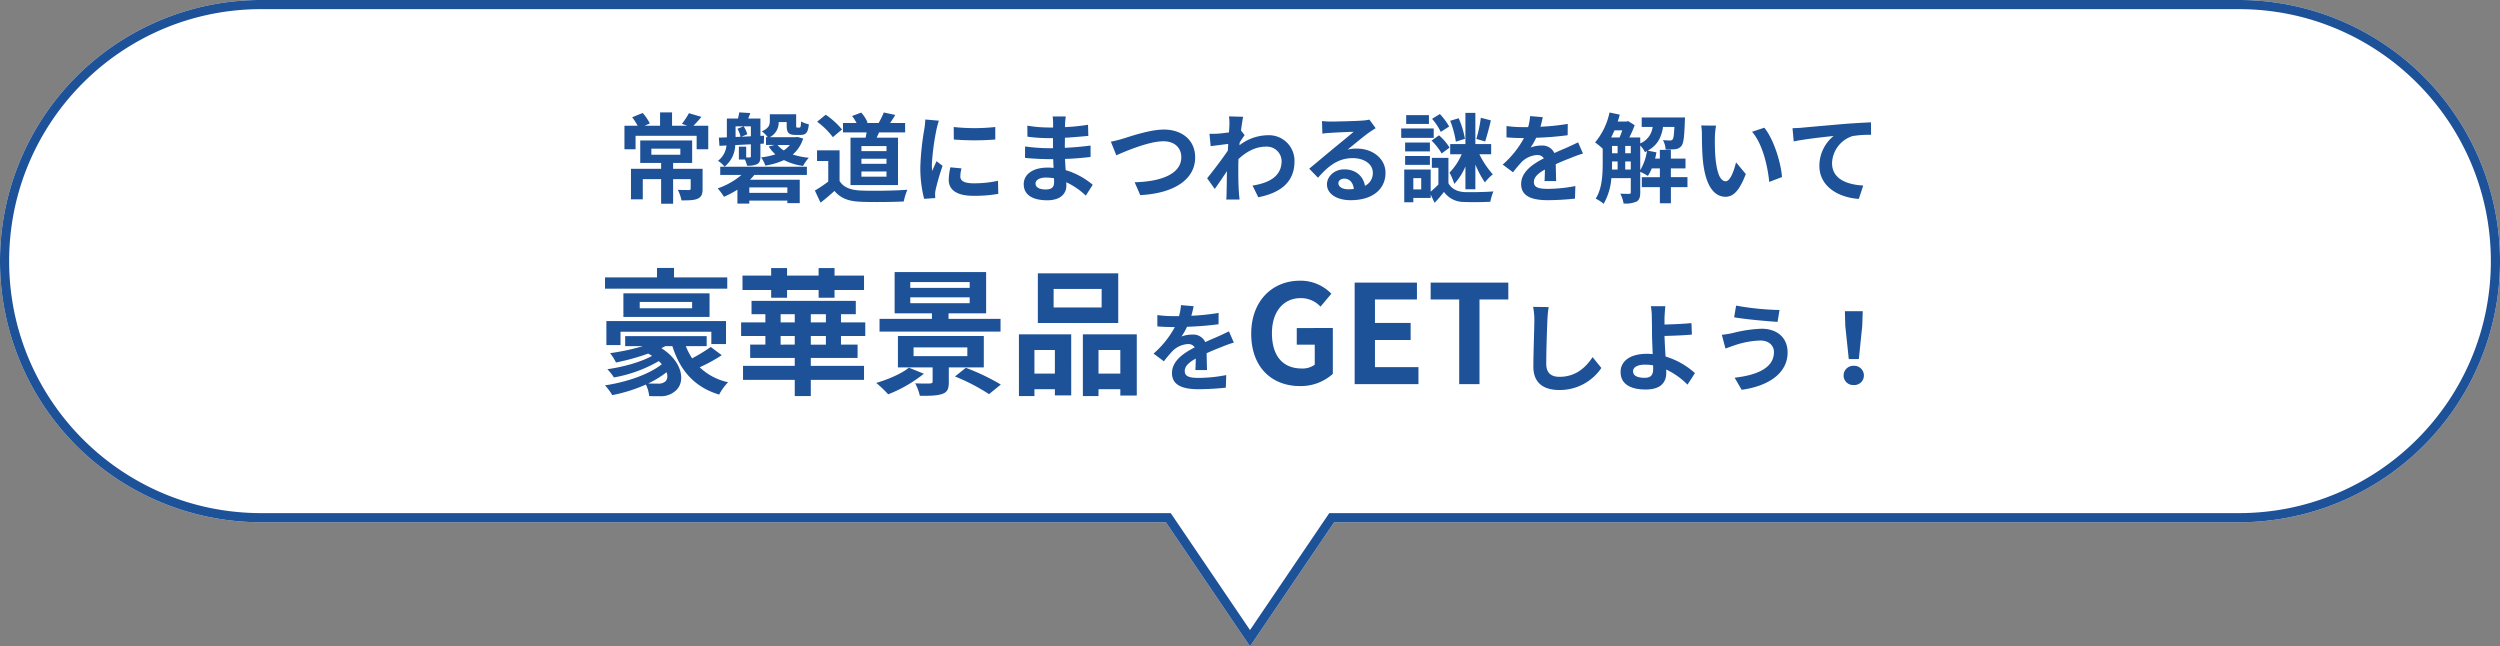
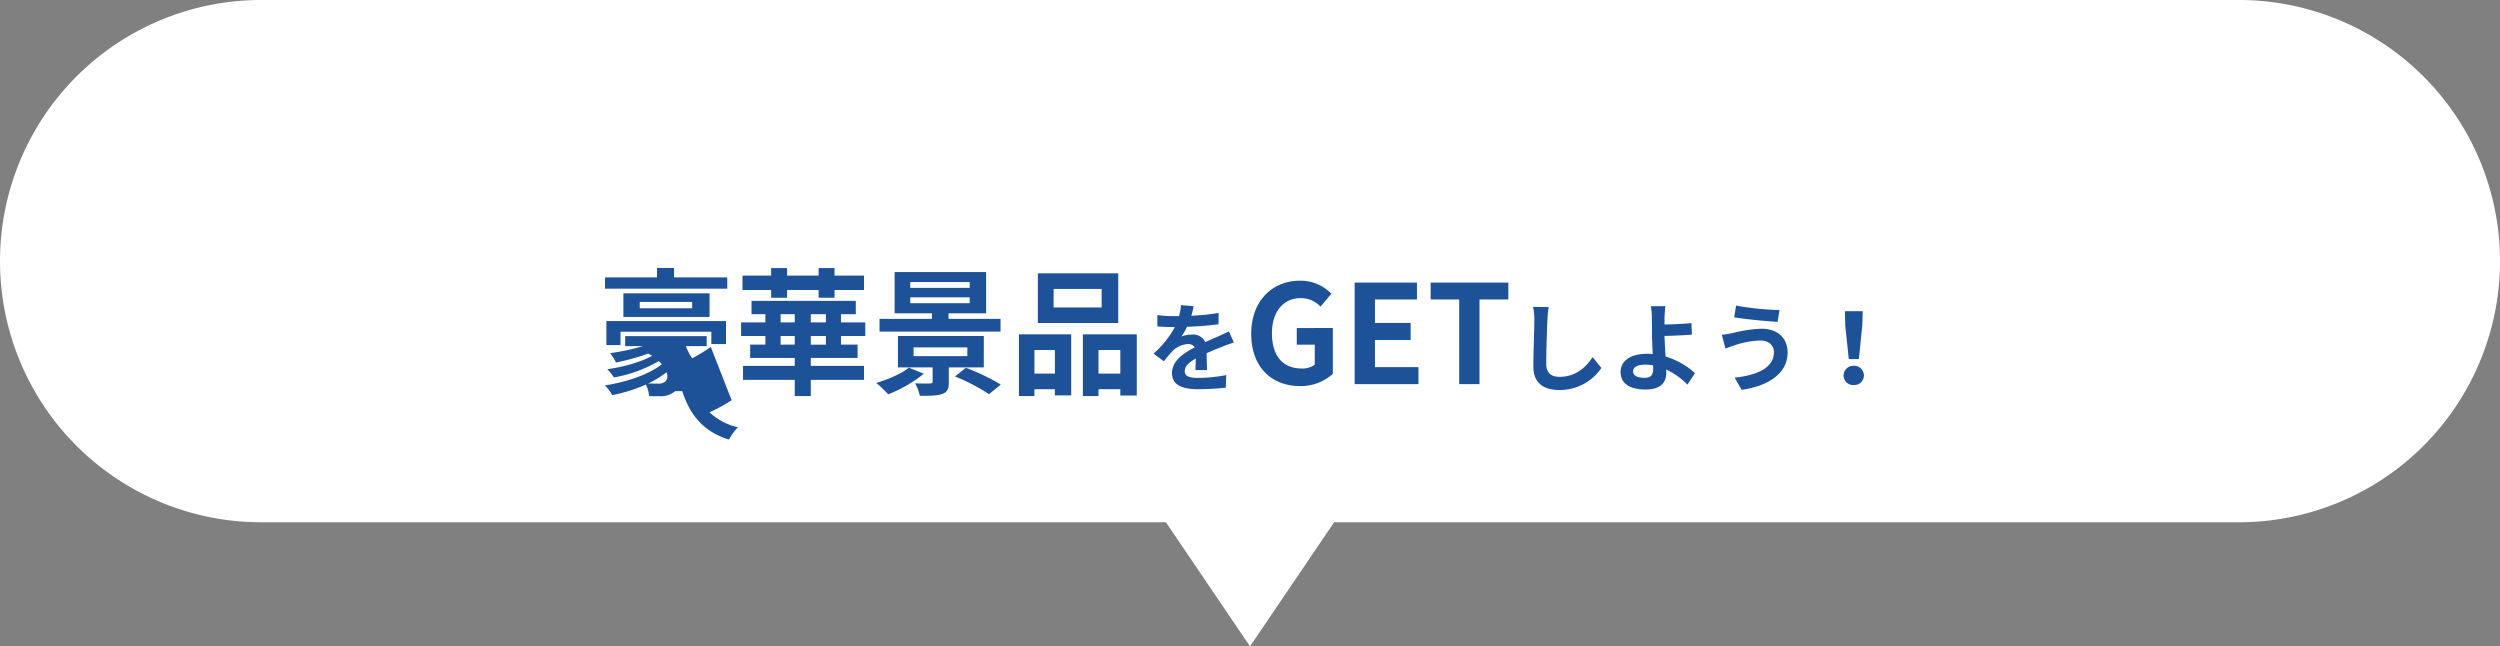
<svg xmlns="http://www.w3.org/2000/svg" width="820" height="212" viewBox="0 0 820 212">
  <rect x="0" y="0" width="820" height="212" fill="#808080" stroke="none" />
  <g id="グループ_185" data-name="グループ 185" transform="translate(-273 -2124)">
    <path id="合体_1" data-name="合体 1" d="M-1607.592,171.3h-296.756A85.651,85.651,0,0,1-1990,85.652,85.651,85.651,0,0,1-1904.348,0h648.7A85.651,85.651,0,0,1-1170,85.652a85.651,85.651,0,0,1-85.652,85.651h-296.755L-1580,212Z" transform="translate(2263 2124)" fill="#fff" />
-     <path id="合体_1_-_アウトライン" data-name="合体 1 - アウトライン" d="M-1580,206.654l26-38.351h298.346a83.284,83.284,0,0,0,16.661-1.679,82.226,82.226,0,0,0,15.511-4.815,82.654,82.654,0,0,0,14.038-7.62,83.261,83.261,0,0,0,12.234-10.094,83.261,83.261,0,0,0,10.094-12.234,82.651,82.651,0,0,0,7.62-14.038,82.222,82.222,0,0,0,4.815-15.51A83.278,83.278,0,0,0-1173,85.652a83.281,83.281,0,0,0-1.679-16.661,82.223,82.223,0,0,0-4.815-15.511,82.654,82.654,0,0,0-7.62-14.039,83.272,83.272,0,0,0-10.094-12.234,83.26,83.26,0,0,0-12.234-10.094,82.653,82.653,0,0,0-14.038-7.62,82.224,82.224,0,0,0-15.511-4.815A83.283,83.283,0,0,0-1255.652,3h-648.7a83.281,83.281,0,0,0-16.661,1.679,82.226,82.226,0,0,0-15.511,4.815,82.657,82.657,0,0,0-14.038,7.62,83.248,83.248,0,0,0-12.234,10.094,83.272,83.272,0,0,0-10.094,12.234,82.654,82.654,0,0,0-7.62,14.039,82.223,82.223,0,0,0-4.815,15.511A83.281,83.281,0,0,0-1987,85.652a83.278,83.278,0,0,0,1.679,16.66,82.219,82.219,0,0,0,4.815,15.51,82.648,82.648,0,0,0,7.62,14.038,83.261,83.261,0,0,0,10.094,12.234,83.254,83.254,0,0,0,12.234,10.094,82.657,82.657,0,0,0,14.038,7.62,82.227,82.227,0,0,0,15.511,4.815,83.282,83.282,0,0,0,16.661,1.679H-1606l26,38.351m0,5.346-27.593-40.7h-296.756A85.651,85.651,0,0,1-1990,85.652,85.651,85.651,0,0,1-1904.348,0h648.7A85.651,85.651,0,0,1-1170,85.652a85.651,85.651,0,0,1-85.652,85.651h-296.755Z" transform="translate(2263 2124)" fill="#1d5198" />
-     <path id="パス_263" data-name="パス 263" d="M-196.352-15.232h9.5v1.984h-9.5Zm16.8,6.592h-9.664v-1.92h6.24v-7.36H-200v7.36h6.848v1.92h-9.888V1.376h3.872V-5.248h6.016V2.816h3.936V-5.248h5.76v3.1c0,.352-.16.48-.64.48-.448,0-2.144,0-3.584-.064a13.469,13.469,0,0,1,1.216,3.456c2.272,0,4.032,0,5.28-.544,1.28-.576,1.632-1.5,1.632-3.264Zm-3.008-14.112c.8-.8,1.7-1.792,2.624-2.912l-4.1-1.216a21.9,21.9,0,0,1-2.3,3.488l1.792.64h-5.024v-4.384H-193.5v4.384h-5.088l1.728-.768a15.527,15.527,0,0,0-2.336-3.424l-3.456,1.408a17.966,17.966,0,0,1,1.792,2.784h-4.32v7.712h3.648v-4.416H-181.5v4.416h3.808v-7.712Zm13.824.192h5.024V-19.3l-3.1.16,1.92-.832a8.222,8.222,0,0,0-1.216-2.592l-2.016.8a8.407,8.407,0,0,1,1.024,2.624l-1.632.064Zm5.024,5.888v3.9c0,.288-.064.384-.384.416h-1.152V-15.9h-2.4v4.224h1.984a10.157,10.157,0,0,1,.7,2.016,7.065,7.065,0,0,0,3.328-.512c.864-.512,1.056-1.248,1.056-2.56v-4.1l1.12-.064.064-2.592-1.184.064v-5.7h-4c.224-.544.448-1.152.672-1.792l-3.616-.224c-.064.576-.256,1.312-.416,2.016h-3.648v6.176l-2.624.1.192,2.688,2.3-.128a7.037,7.037,0,0,1-2.784,5.024,9.571,9.571,0,0,1,2.176,1.92,9.47,9.47,0,0,0,3.488-7.072ZM-151.744-.736h-12.48V-2.528h12.48ZM-173.76-6.624h6.976a24.27,24.27,0,0,1-7.808,4.416A18.6,18.6,0,0,1-172.544.544a30.908,30.908,0,0,0,4.416-2.336V2.784h3.9V1.792h12.48v.832h4.064v-7.68H-164a15.966,15.966,0,0,0,1.408-1.568h17.248V-9.312H-173.76Zm22.848-9.824a9.858,9.858,0,0,1-2.016,1.792,8.674,8.674,0,0,1-2.048-1.792Zm2.5-2.624-.608.064h-8.48a5.409,5.409,0,0,0,2.912-4.96h2.624v1.12c0,2.4.64,3.1,2.912,3.1h1.664c1.728,0,2.432-.768,2.688-3.488a8.452,8.452,0,0,1-2.528-.928c-.1,1.728-.192,2.016-.576,2.016h-.672c-.32,0-.384-.064-.384-.736v-3.648h-8.64v2.24c0,1.216-.288,2.368-2.624,3.36a10.016,10.016,0,0,1,1.952,1.92h-.576v2.56h2.784l-1.888.512a11.976,11.976,0,0,0,2.176,2.56,21.454,21.454,0,0,1-4.672.992A10.674,10.674,0,0,1-158.976-9.7a22.106,22.106,0,0,0,6.112-1.792,19.773,19.773,0,0,0,6.272,1.92,13.118,13.118,0,0,1,1.888-2.688,24.462,24.462,0,0,1-5.28-1.056,11.322,11.322,0,0,0,3.424-5.248Zm29.184,4.64h-8.224V-16.1h8.224Zm0,4.16h-8.224v-1.664h8.224Zm0,4.224h-8.224v-1.7h8.224Zm-11.808-12.8V-3.3h15.584V-18.848h-7.008c.256-.544.544-1.12.8-1.728h8.544v-3.072h-4.928c.544-.768,1.12-1.7,1.7-2.656l-3.776-.8a26.438,26.438,0,0,1-1.7,3.456h-4l.384-.16a11.348,11.348,0,0,0-2.08-3.264l-3.008,1.12a13.4,13.4,0,0,1,1.472,2.3H-133.5v3.072h7.744c-.1.576-.192,1.152-.32,1.728Zm-2.784-2.688a25.624,25.624,0,0,0-5.344-4.832l-2.816,2.3a24.216,24.216,0,0,1,5.152,5.056Zm-.8,6.848h-7.392V-11.2h3.68v6.752A42.026,42.026,0,0,1-142.72-1.5l1.856,3.968c1.76-1.344,3.168-2.592,4.576-3.84,2.08,2.5,4.7,3.392,8.64,3.552,3.808.16,10.24.1,14.08-.1a19.93,19.93,0,0,1,1.184-3.84c-4.256.32-11.456.416-15.2.256-3.328-.128-5.728-.992-7.04-3.136Zm37.44-7.648.032,4.1a87.707,87.707,0,0,0,13.6,0v-4.1A64.66,64.66,0,0,1-97.184-22.336ZM-98.272-9.12a19.53,19.53,0,0,0-.544,4.128c0,3.232,2.592,5.216,8.064,5.216a44.048,44.048,0,0,0,8.192-.64l-.1-4.288a36.522,36.522,0,0,1-7.936.832c-3.2,0-4.416-.832-4.416-2.24a10.429,10.429,0,0,1,.384-2.656ZM-106.5-24.8a23.679,23.679,0,0,1-.32,3.1,87.865,87.865,0,0,0-1.312,12.544A40.455,40.455,0,0,0-106.88,1.216l3.648-.256c-.032-.448-.032-.96-.064-1.312a9.309,9.309,0,0,1,.192-1.472A76.4,76.4,0,0,1-100.832-9.6l-1.984-1.536c-.448,1.024-.96,2.08-1.408,3.2a15.293,15.293,0,0,1-.128-2.048A78.35,78.35,0,0,1-102.816-21.6a26.633,26.633,0,0,1,.768-2.816Zm42.24,20.608c0,1.824-1.088,2.336-2.784,2.336-2.176,0-3.3-.768-3.3-1.952,0-1.088,1.216-1.952,3.456-1.952a16.981,16.981,0,0,1,2.592.224C-64.256-4.992-64.256-4.544-64.256-4.192Zm12.672.8a24.511,24.511,0,0,0-8.864-4.8c-.1-1.216-.16-2.5-.224-3.68,3.072-.1,5.536-.32,8.384-.64v-3.744c-2.592.32-5.248.608-8.448.736l.032-3.3c3.04-.16,5.6-.416,7.68-.608l-.1-3.648a66.4,66.4,0,0,1-7.552.768l.032-1.248a21.182,21.182,0,0,1,.224-2.24h-4.32a12.684,12.684,0,0,1,.16,2.176v1.44h-1.568a41.948,41.948,0,0,1-6.88-.608l.032,3.616a52.771,52.771,0,0,0,6.88.48h1.5v3.3h-1.5a57.486,57.486,0,0,1-7.648-.576l-.032,3.744c2.112.256,5.76.416,7.616.416h1.632c.032.928.064,1.92.128,2.88a19.45,19.45,0,0,0-1.952-.1c-4.9,0-7.84,2.24-7.84,5.44,0,3.36,2.688,5.28,7.744,5.28,4.192,0,6.24-2.08,6.24-4.8,0-.32,0-.7-.032-1.12A24,24,0,0,1-53.856.16Zm5.952-14.144,1.792,4.48c3.3-1.472,10.784-4.608,15.456-4.608,3.808,0,5.856,2.272,5.856,5.248,0,5.5-6.72,8-15.3,8.192L-36,0c11.168-.576,18.016-5.184,18.016-12.352,0-5.856-4.512-9.152-10.24-9.152-4.64,0-11.072,2.272-13.536,3.008A34.185,34.185,0,0,1-45.632-17.536Zm42.688-3.648c.256-1.984.512-3.616.7-4.512l-4.64-.128a16.9,16.9,0,0,1,.128,2.816c0,.352-.064,1.248-.128,2.432-1.344.192-2.72.352-3.648.416a26.952,26.952,0,0,1-2.752.032l.384,4.064c1.792-.224,4.224-.544,5.76-.736l-.128,2.208c-1.792,2.656-4.992,6.88-6.784,9.056l2.5,3.52c1.088-1.536,2.656-3.84,4-5.856C-7.616-5.184-7.616-3.36-7.68-.9c0,.512-.032,1.664-.1,2.336h4.352c-.064-.7-.192-1.856-.224-2.432C-3.84-3.968-3.84-6.624-3.84-9.216c0-.832.032-1.728.064-2.624C-1.12-14.3,1.856-15.9,5.216-15.9a4.828,4.828,0,0,1,5.152,4.7C10.368-6.24,6.4-4,.832-3.136L2.72.7C10.592-.864,14.592-4.7,14.592-11.1a8.373,8.373,0,0,0-8.736-8.544,15.459,15.459,0,0,0-9.312,3.3c.032-.32.032-.608.064-.928.544-.832,1.216-1.856,1.632-2.4ZM32.192-1.92c-1.856,0-3.2-.8-3.2-1.984,0-.8.768-1.5,1.952-1.5,1.728,0,2.912,1.344,3.1,3.392A16.706,16.706,0,0,1,32.192-1.92Zm6.976-22.848a15.283,15.283,0,0,1-2.432.32c-1.792.16-8.576.32-10.24.32-.9,0-1.984-.064-2.88-.16l.128,4.128a20.912,20.912,0,0,1,2.592-.256c1.664-.128,6.016-.32,7.648-.352-1.568,1.376-4.864,4.032-6.624,5.5-1.888,1.536-5.7,4.768-7.936,6.592L22.3-5.7c3.392-3.84,6.56-6.432,11.424-6.432,3.68,0,6.56,1.92,6.56,4.768A4.62,4.62,0,0,1,37.7-3.04c-.48-3.008-2.848-5.408-6.752-5.408-3.36,0-5.7,2.368-5.7,4.928,0,3.168,3.328,5.184,7.744,5.184,7.648,0,11.456-3.968,11.456-8.96,0-4.608-4.1-7.968-9.472-7.968A10.656,10.656,0,0,0,32-14.912c1.984-1.6,5.312-4.416,7.008-5.6q1.056-.72,2.208-1.44Zm36.544-.608a42.32,42.32,0,0,1-1.472,6.944l2.88.832c.608-1.792,1.312-4.48,1.888-6.912ZM70.5-18.464a29.513,29.513,0,0,0-2.048-6.752l-2.784.832a31.546,31.546,0,0,1,1.856,6.848Zm.16,16.544H73.92v-8.128A31.078,31.078,0,0,0,77.056-4.16a14.576,14.576,0,0,1,2.592-2.656,28.816,28.816,0,0,1-4.416-6.592H79.1v-3.328H73.92v-10.24H70.656v10.24H65.664v3.328H69.44a19.36,19.36,0,0,1-4,6.016A20.807,20.807,0,0,1,67.008-3.68a19.394,19.394,0,0,0,3.648-5.728Zm-11.1-15.968a20.577,20.577,0,0,1,3.3,4.224l2.592-1.92a17.741,17.741,0,0,0-3.456-4.032Zm5.76-4.608a20.784,20.784,0,0,0-3.04-4.1l-2.56,1.568a19.5,19.5,0,0,1,2.848,4.288ZM58.688-26.24H51.232v2.88h7.456Zm1.568,4.384H49.6v3.072H60.256Zm-1.248,4.608H50.88v2.912h8.128ZM50.88-9.92h8.128v-2.912H50.88Zm5.28,8.032H53.568v-3.68H56.16Zm8.928-10.336h-5.44V-8.96h2.144v5.472c-.832.864-1.728,1.664-2.528,2.368V-8.384H50.592V2.336h2.976V.928h5.7V-.192l1.28,2.72a45.42,45.42,0,0,0,3.072-3.584,8,8,0,0,0,6.56,3.3c2.336.1,6.272.064,8.64-.064A17.324,17.324,0,0,1,79.84-1.216c-2.688.224-7.168.288-9.44.224C67.936-1.12,66.08-2.08,65.088-3.9Zm35.328,7.616c-.032-1.44-.1-3.776-.128-5.536,1.952-.9,3.744-1.6,5.152-2.144a33.6,33.6,0,0,1,3.776-1.344l-1.6-3.68c-1.152.544-2.272,1.088-3.488,1.632-1.312.576-2.656,1.12-4.288,1.888a4.317,4.317,0,0,0-4.224-2.464,9.918,9.918,0,0,0-3.584.64,19.357,19.357,0,0,0,1.824-3.2,103.236,103.236,0,0,0,10.336-.832l.032-3.712a73.177,73.177,0,0,1-8.96.928c.384-1.28.608-2.368.768-3.136l-4.16-.352a17.634,17.634,0,0,1-.64,3.616H89.7a40.658,40.658,0,0,1-5.568-.352v3.712c1.728.16,4.064.224,5.344.224h.384a30.976,30.976,0,0,1-6.976,8.7l3.392,2.528a40.584,40.584,0,0,1,2.944-3.488,7.843,7.843,0,0,1,4.96-2.176,2.476,2.476,0,0,1,2.208,1.088c-3.616,1.856-7.456,4.416-7.456,8.448,0,4.1,3.744,5.28,8.7,5.28a87.678,87.678,0,0,0,8.96-.512l.128-4.128a48.471,48.471,0,0,1-8.992.928c-3.1,0-4.608-.48-4.608-2.24,0-1.568,1.28-2.816,3.616-4.1-.032,1.376-.064,2.848-.128,3.776ZM128-16.288a9.07,9.07,0,0,1,1.536,2.176c.224-.1.448-.224.672-.32A17.37,17.37,0,0,1,128-8.192Zm-4.928,7.9V-11.04H124.9v2.656Zm-4.32-2.656h1.824v2.656H118.72c.032-.736.032-1.44.032-2.112Zm3.36-10.208c-.288.8-.576,1.632-.9,2.336h-2.752c.384-.736.736-1.536,1.088-2.336Zm.96,5.12H124.9v2.4h-1.824Zm-4.32,0h1.824v2.4h-1.824Zm24.736,10.24h-5.44v-2.88h4.8v-3.2h-4.8v-2.88h-3.616v2.88h-1.568c.192-.672.32-1.376.448-2.048l-2.848-.576c3.264-1.792,4.48-4.448,5.024-7.776H139.2c-.128,2.656-.288,3.744-.576,4.1a.948.948,0,0,1-.864.352c-.448,0-1.312-.032-2.3-.128a7.585,7.585,0,0,1,.864,3.072,23.633,23.633,0,0,0,3.232-.1,2.847,2.847,0,0,0,1.952-1.056c.7-.832.96-3.04,1.12-8.128.032-.416.064-1.216.064-1.216H128.48v3.1h3.584A6.7,6.7,0,0,1,128-16.96v-1.952h-3.584a35.913,35.913,0,0,0,1.76-4.032L124-24.288l-.48.16h-2.912c.256-.736.48-1.5.672-2.272l-3.36-.7a22.4,22.4,0,0,1-4.736,9.824,20.615,20.615,0,0,1,2.5,2.048V-10.5c0,3.584-.16,8.352-2.3,11.648A13.161,13.161,0,0,1,116,2.848a19.94,19.94,0,0,0,2.528-8.416H124.9V-.96c0,.416-.16.544-.544.544s-1.632,0-2.912-.064a10.156,10.156,0,0,1,1.088,3.232,9,9,0,0,0,4.256-.64C127.744,1.568,128,.608,128-.9V-7.648A17.887,17.887,0,0,1,130.5-6.3a13.649,13.649,0,0,0,1.28-2.464h2.656v2.88h-5.92v3.264h5.92v5.28h3.616v-5.28h5.44Zm9.376-16.9L148-22.848a18.365,18.365,0,0,1,.224,3.2c0,1.952.064,5.632.352,8.544.9,8.512,3.936,11.648,7.392,11.648,2.56,0,4.544-1.952,6.656-7.456l-3.2-3.84c-.608,2.5-1.856,6.208-3.36,6.208-1.984,0-2.944-3.1-3.392-7.68-.192-2.272-.224-4.672-.192-6.72A25.111,25.111,0,0,1,152.864-22.784Zm15.84.672-4.032,1.344c3.456,3.9,5.152,11.36,5.632,16.448l4.192-1.6C174.144-10.784,171.712-18.432,168.7-22.112Zm9.248.16.384,4.352c3.68-.8,10.368-1.5,13.088-1.792a12.666,12.666,0,0,0-4.672,9.76c0,6.848,6.272,10.432,12.928,10.88l1.472-4.384c-5.344-.288-10.24-2.144-10.24-7.36A9.662,9.662,0,0,1,197.6-19.36a32.725,32.725,0,0,1,6.112-.416l-.032-4.1c-2.208.1-5.7.288-8.96.544-5.792.512-11.04.96-13.664,1.216C180.416-22.048,179.2-21.984,177.952-21.952Z" transform="translate(683 2188)" fill="#1d5198" />
-     <path id="パス_264" data-name="パス 264" d="M-171.462-35.01h-17.46v-3.105h-5.58v3.105h-17.055v3.69h40.1Zm-.405,21.87V-20.7h-39.24v7.875h4.635V-17.19h29.79v4.05Zm-11.115-11.745h-17.19v-2.07h17.19Zm-22.545-4.905v7.74h28.26v-7.74ZM-191.982-.72a3.632,3.632,0,0,1-2.385.54c-.72,0-1.845,0-3.015-.045a33.158,33.158,0,0,0,6.03-3.69C-190.857-2.475-191.128-1.3-191.982-.72Zm15.12-11.475a58.981,58.981,0,0,1-6.12,3.735,22.4,22.4,0,0,1-2.07-4.005h6.84V-15.75h-26.73v3.285h5.805a72.572,72.572,0,0,1-10.755,2.3,15.862,15.862,0,0,1,1.935,3.06,74.416,74.416,0,0,0,10.575-2.925c.45.27.855.495,1.26.765-3.78,2.07-9.54,3.645-14.67,4.365a16.709,16.709,0,0,1,2.16,2.7A44.892,44.892,0,0,0-193.917-7.56a10.757,10.757,0,0,1,.99,1.035C-197.2-3.15-204.447-.675-211.557.4A17.887,17.887,0,0,1-209.173,3.6,51.5,51.5,0,0,0-198.148.135a10.906,10.906,0,0,1,1.08,3.78c1.26.045,2.565.045,3.51.045A7.159,7.159,0,0,0-188.562,2.3c3.555-2.79,2.565-9.675-4.5-14.085.4-.225.855-.45,1.26-.675h2.34c2.565,8.01,7.2,13.41,15.345,15.885a17.2,17.2,0,0,1,2.925-4.05,19.5,19.5,0,0,1-9.315-4.905,54.165,54.165,0,0,0,7.245-3.96Zm19.8-16.155h5.22v-2.52h10.35v2.52h5.22v-2.52h9.675V-35.6h-9.675V-38.07h-5.22V-35.6h-10.35V-38.07h-5.22V-35.6h-9.4v4.725h9.4Zm17.955,15.39h-4.95V-15.8h4.95Zm-14.85,0V-15.8h4.635v2.835Zm0-9.99h4.635v2.7h-4.635Zm14.85,2.7h-4.95v-2.7h4.95Zm12.915,4.455V-20.25h-7.965v-2.7h4.86v-4.365h-34.2v4.365h4.545v2.7h-7.965V-15.8h7.965v2.835h-4.995V-8.6h14.625v2.61h-16.965v4.59h16.965v5.31h5.265v-5.31h17.46v-4.59h-17.46V-8.6h15.345V-12.96h-5.445V-15.8Zm14.76-12.69h19.485v1.935h-19.485Zm0-4.995h19.485v1.89h-19.485Zm29.61,12.06H-98.878v-1.8h12.33V-36.765h-30.015V-23.22h12.24v1.8h-17.19v4.185h39.69ZM-111.882-5.4c-2.43,1.98-6.75,3.825-10.71,5a38.619,38.619,0,0,1,3.915,3.735,44.879,44.879,0,0,0,11.7-6.75Zm1.53-6.66h17.64v2.88h-17.64Zm23.04,6.57V-15.8h-28.17v10.3H-104.1V-.9c0,.5-.225.63-.855.675-.585.045-3.015.045-4.86-.045a16.64,16.64,0,0,1,1.53,4.1c3.15,0,5.445,0,7.245-.585,1.755-.585,2.25-1.62,2.25-3.915V-5.49Zm-9.45,2.97a63.831,63.831,0,0,1,11.16,5.8l3.87-3.15a71.6,71.6,0,0,0-11.475-5.49Zm48.1-22.635h-15.75V-31.23h15.75Zm5.445-11.2h-26.37v16.29h26.37ZM-64-11.2v7.74h-6.705V-11.2Zm-11.79,15.12h5.085V1.665H-64V3.69h5.355V-16.335H-75.793Zm26.1-7.38V-11.2h7.155v7.74Zm-5.13-12.87V3.915h5.13V1.665h7.155v2.07h5.4v-20.07ZM-14.1-4.608c-.032-1.44-.1-3.776-.128-5.536,1.952-.9,3.744-1.6,5.152-2.144A33.6,33.6,0,0,1-5.3-13.632l-1.6-3.68c-1.152.544-2.272,1.088-3.488,1.632-1.312.576-2.656,1.12-4.288,1.888A4.317,4.317,0,0,0-18.9-16.256a9.918,9.918,0,0,0-3.584.64,19.357,19.357,0,0,0,1.824-3.2,103.235,103.235,0,0,0,10.336-.832l.032-3.712a73.177,73.177,0,0,1-8.96.928c.384-1.28.608-2.368.768-3.136l-4.16-.352a17.634,17.634,0,0,1-.64,3.616h-1.536a40.658,40.658,0,0,1-5.568-.352v3.712c1.728.16,4.064.224,5.344.224h.384a30.976,30.976,0,0,1-6.976,8.7l3.392,2.528A40.585,40.585,0,0,1-25.3-10.976a7.843,7.843,0,0,1,4.96-2.176,2.476,2.476,0,0,1,2.208,1.088c-3.616,1.856-7.456,4.416-7.456,8.448,0,4.1,3.744,5.28,8.7,5.28a87.678,87.678,0,0,0,8.96-.512l.128-4.128a48.471,48.471,0,0,1-8.992.928c-3.1,0-4.608-.48-4.608-2.24,0-1.568,1.28-2.816,3.616-4.1-.032,1.376-.064,2.848-.128,3.776ZM16.372.63a15.681,15.681,0,0,0,10.8-4.005v-15.03H15.337v5.445h5.9v6.57a6.714,6.714,0,0,1-4.185,1.26c-6.525,0-9.855-4.365-9.855-11.61,0-7.155,3.87-11.475,9.405-11.475a8.744,8.744,0,0,1,6.525,2.79l3.555-4.23A14.012,14.012,0,0,0,16.372-33.93C7.507-33.93.4-27.5.4-16.515.4-5.4,7.282.63,16.372.63ZM34.327,0H55.252V-5.58H40.987v-8.91h11.7v-5.58h-11.7v-7.695h13.77V-33.3H34.327Zm34.29,0h6.66V-27.765h9.45V-33.3H59.257v5.535h9.36ZM92.849-25.344a19.9,19.9,0,0,1,.416,4.288c0,2.72-.32,11.04-.32,15.3,0,5.408,3.36,7.68,8.544,7.68a16.492,16.492,0,0,0,13.76-7.232l-2.88-3.552C110.1-5.408,106.769-2.4,101.521-2.4c-2.432,0-4.352-1.024-4.352-4.224,0-3.936.224-11.04.384-14.432a32.522,32.522,0,0,1,.416-4.224ZM132.241-5.088c0,2.08-.736,3.008-2.784,3.008-2.208,0-3.808-.576-3.808-2.144,0-1.344,1.472-2.176,3.936-2.176a17.406,17.406,0,0,1,2.624.224C132.241-5.76,132.241-5.376,132.241-5.088Zm13.7,1.472a25.059,25.059,0,0,0-9.632-5.44c-.16-2.336-.288-4.832-.352-6.752,2.56-.064,6.336-.192,8.992-.448l-.16-3.776c-2.624.288-6.336.416-8.832.48v-2.3c.064-1.248.16-2.784.288-3.712h-4.768a20.105,20.105,0,0,1,.32,3.712c.032,1.344.064,3.232.064,5.152,0,1.664.128,4.384.224,6.848a18.185,18.185,0,0,0-1.888-.1c-5.824,0-8.64,2.624-8.64,5.92,0,4.32,3.712,5.792,8.224,5.792,5.312,0,6.752-2.688,6.752-5.472,0-.32,0-.672-.032-1.088A24.476,24.476,0,0,1,143.5.16Zm25.92-6.912c0,4.96-5.024,7.52-12.9,8.416l2.3,3.968c8.8-1.216,15.072-5.44,15.072-12.224,0-4.96-3.52-7.808-8.544-7.808a43.9,43.9,0,0,0-9.568,1.44,31.07,31.07,0,0,1-3.456.544l1.184,4.512c.928-.32,2.144-.8,3.072-1.088a28.434,28.434,0,0,1,8.256-1.536C170.257-14.336,171.857-12.608,171.857-10.528ZM159.441-25.76l-.64,3.84c3.648.64,10.528,1.248,14.24,1.5l.64-3.9A89.51,89.51,0,0,1,159.441-25.76ZM196.4-8.224h3.3l1.12-10.944.16-4.768H195.12l.128,4.768ZM198.033.288a3.13,3.13,0,0,0,3.328-3.136,3.174,3.174,0,0,0-3.328-3.168A3.174,3.174,0,0,0,194.7-2.848,3.13,3.13,0,0,0,198.033.288Z" transform="translate(683 2250)" fill="#1d5198" />
+     <path id="パス_264" data-name="パス 264" d="M-171.462-35.01h-17.46v-3.105h-5.58v3.105h-17.055v3.69h40.1Zm-.405,21.87V-20.7h-39.24v7.875h4.635V-17.19h29.79v4.05Zm-11.115-11.745h-17.19v-2.07h17.19Zm-22.545-4.905v7.74h28.26v-7.74ZM-191.982-.72a3.632,3.632,0,0,1-2.385.54c-.72,0-1.845,0-3.015-.045a33.158,33.158,0,0,0,6.03-3.69C-190.857-2.475-191.128-1.3-191.982-.72Zm15.12-11.475a58.981,58.981,0,0,1-6.12,3.735,22.4,22.4,0,0,1-2.07-4.005h6.84V-15.75h-26.73v3.285h5.805a72.572,72.572,0,0,1-10.755,2.3,15.862,15.862,0,0,1,1.935,3.06,74.416,74.416,0,0,0,10.575-2.925c.45.27.855.495,1.26.765-3.78,2.07-9.54,3.645-14.67,4.365a16.709,16.709,0,0,1,2.16,2.7A44.892,44.892,0,0,0-193.917-7.56a10.757,10.757,0,0,1,.99,1.035C-197.2-3.15-204.447-.675-211.557.4A17.887,17.887,0,0,1-209.173,3.6,51.5,51.5,0,0,0-198.148.135a10.906,10.906,0,0,1,1.08,3.78c1.26.045,2.565.045,3.51.045A7.159,7.159,0,0,0-188.562,2.3h2.34c2.565,8.01,7.2,13.41,15.345,15.885a17.2,17.2,0,0,1,2.925-4.05,19.5,19.5,0,0,1-9.315-4.905,54.165,54.165,0,0,0,7.245-3.96Zm19.8-16.155h5.22v-2.52h10.35v2.52h5.22v-2.52h9.675V-35.6h-9.675V-38.07h-5.22V-35.6h-10.35V-38.07h-5.22V-35.6h-9.4v4.725h9.4Zm17.955,15.39h-4.95V-15.8h4.95Zm-14.85,0V-15.8h4.635v2.835Zm0-9.99h4.635v2.7h-4.635Zm14.85,2.7h-4.95v-2.7h4.95Zm12.915,4.455V-20.25h-7.965v-2.7h4.86v-4.365h-34.2v4.365h4.545v2.7h-7.965V-15.8h7.965v2.835h-4.995V-8.6h14.625v2.61h-16.965v4.59h16.965v5.31h5.265v-5.31h17.46v-4.59h-17.46V-8.6h15.345V-12.96h-5.445V-15.8Zm14.76-12.69h19.485v1.935h-19.485Zm0-4.995h19.485v1.89h-19.485Zm29.61,12.06H-98.878v-1.8h12.33V-36.765h-30.015V-23.22h12.24v1.8h-17.19v4.185h39.69ZM-111.882-5.4c-2.43,1.98-6.75,3.825-10.71,5a38.619,38.619,0,0,1,3.915,3.735,44.879,44.879,0,0,0,11.7-6.75Zm1.53-6.66h17.64v2.88h-17.64Zm23.04,6.57V-15.8h-28.17v10.3H-104.1V-.9c0,.5-.225.63-.855.675-.585.045-3.015.045-4.86-.045a16.64,16.64,0,0,1,1.53,4.1c3.15,0,5.445,0,7.245-.585,1.755-.585,2.25-1.62,2.25-3.915V-5.49Zm-9.45,2.97a63.831,63.831,0,0,1,11.16,5.8l3.87-3.15a71.6,71.6,0,0,0-11.475-5.49Zm48.1-22.635h-15.75V-31.23h15.75Zm5.445-11.2h-26.37v16.29h26.37ZM-64-11.2v7.74h-6.705V-11.2Zm-11.79,15.12h5.085V1.665H-64V3.69h5.355V-16.335H-75.793Zm26.1-7.38V-11.2h7.155v7.74Zm-5.13-12.87V3.915h5.13V1.665h7.155v2.07h5.4v-20.07ZM-14.1-4.608c-.032-1.44-.1-3.776-.128-5.536,1.952-.9,3.744-1.6,5.152-2.144A33.6,33.6,0,0,1-5.3-13.632l-1.6-3.68c-1.152.544-2.272,1.088-3.488,1.632-1.312.576-2.656,1.12-4.288,1.888A4.317,4.317,0,0,0-18.9-16.256a9.918,9.918,0,0,0-3.584.64,19.357,19.357,0,0,0,1.824-3.2,103.235,103.235,0,0,0,10.336-.832l.032-3.712a73.177,73.177,0,0,1-8.96.928c.384-1.28.608-2.368.768-3.136l-4.16-.352a17.634,17.634,0,0,1-.64,3.616h-1.536a40.658,40.658,0,0,1-5.568-.352v3.712c1.728.16,4.064.224,5.344.224h.384a30.976,30.976,0,0,1-6.976,8.7l3.392,2.528A40.585,40.585,0,0,1-25.3-10.976a7.843,7.843,0,0,1,4.96-2.176,2.476,2.476,0,0,1,2.208,1.088c-3.616,1.856-7.456,4.416-7.456,8.448,0,4.1,3.744,5.28,8.7,5.28a87.678,87.678,0,0,0,8.96-.512l.128-4.128a48.471,48.471,0,0,1-8.992.928c-3.1,0-4.608-.48-4.608-2.24,0-1.568,1.28-2.816,3.616-4.1-.032,1.376-.064,2.848-.128,3.776ZM16.372.63a15.681,15.681,0,0,0,10.8-4.005v-15.03H15.337v5.445h5.9v6.57a6.714,6.714,0,0,1-4.185,1.26c-6.525,0-9.855-4.365-9.855-11.61,0-7.155,3.87-11.475,9.405-11.475a8.744,8.744,0,0,1,6.525,2.79l3.555-4.23A14.012,14.012,0,0,0,16.372-33.93C7.507-33.93.4-27.5.4-16.515.4-5.4,7.282.63,16.372.63ZM34.327,0H55.252V-5.58H40.987v-8.91h11.7v-5.58h-11.7v-7.695h13.77V-33.3H34.327Zm34.29,0h6.66V-27.765h9.45V-33.3H59.257v5.535h9.36ZM92.849-25.344a19.9,19.9,0,0,1,.416,4.288c0,2.72-.32,11.04-.32,15.3,0,5.408,3.36,7.68,8.544,7.68a16.492,16.492,0,0,0,13.76-7.232l-2.88-3.552C110.1-5.408,106.769-2.4,101.521-2.4c-2.432,0-4.352-1.024-4.352-4.224,0-3.936.224-11.04.384-14.432a32.522,32.522,0,0,1,.416-4.224ZM132.241-5.088c0,2.08-.736,3.008-2.784,3.008-2.208,0-3.808-.576-3.808-2.144,0-1.344,1.472-2.176,3.936-2.176a17.406,17.406,0,0,1,2.624.224C132.241-5.76,132.241-5.376,132.241-5.088Zm13.7,1.472a25.059,25.059,0,0,0-9.632-5.44c-.16-2.336-.288-4.832-.352-6.752,2.56-.064,6.336-.192,8.992-.448l-.16-3.776c-2.624.288-6.336.416-8.832.48v-2.3c.064-1.248.16-2.784.288-3.712h-4.768a20.105,20.105,0,0,1,.32,3.712c.032,1.344.064,3.232.064,5.152,0,1.664.128,4.384.224,6.848a18.185,18.185,0,0,0-1.888-.1c-5.824,0-8.64,2.624-8.64,5.92,0,4.32,3.712,5.792,8.224,5.792,5.312,0,6.752-2.688,6.752-5.472,0-.32,0-.672-.032-1.088A24.476,24.476,0,0,1,143.5.16Zm25.92-6.912c0,4.96-5.024,7.52-12.9,8.416l2.3,3.968c8.8-1.216,15.072-5.44,15.072-12.224,0-4.96-3.52-7.808-8.544-7.808a43.9,43.9,0,0,0-9.568,1.44,31.07,31.07,0,0,1-3.456.544l1.184,4.512c.928-.32,2.144-.8,3.072-1.088a28.434,28.434,0,0,1,8.256-1.536C170.257-14.336,171.857-12.608,171.857-10.528ZM159.441-25.76l-.64,3.84c3.648.64,10.528,1.248,14.24,1.5l.64-3.9A89.51,89.51,0,0,1,159.441-25.76ZM196.4-8.224h3.3l1.12-10.944.16-4.768H195.12l.128,4.768ZM198.033.288a3.13,3.13,0,0,0,3.328-3.136,3.174,3.174,0,0,0-3.328-3.168A3.174,3.174,0,0,0,194.7-2.848,3.13,3.13,0,0,0,198.033.288Z" transform="translate(683 2250)" fill="#1d5198" />
  </g>
</svg>